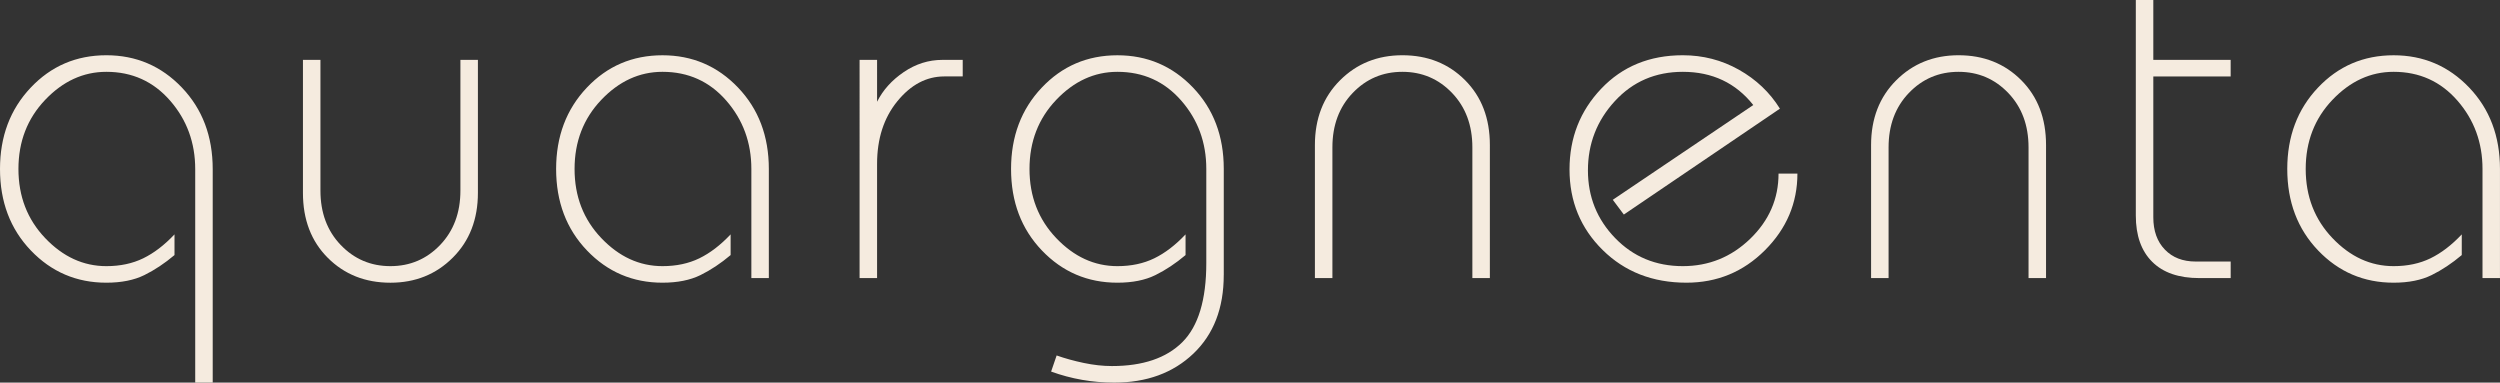
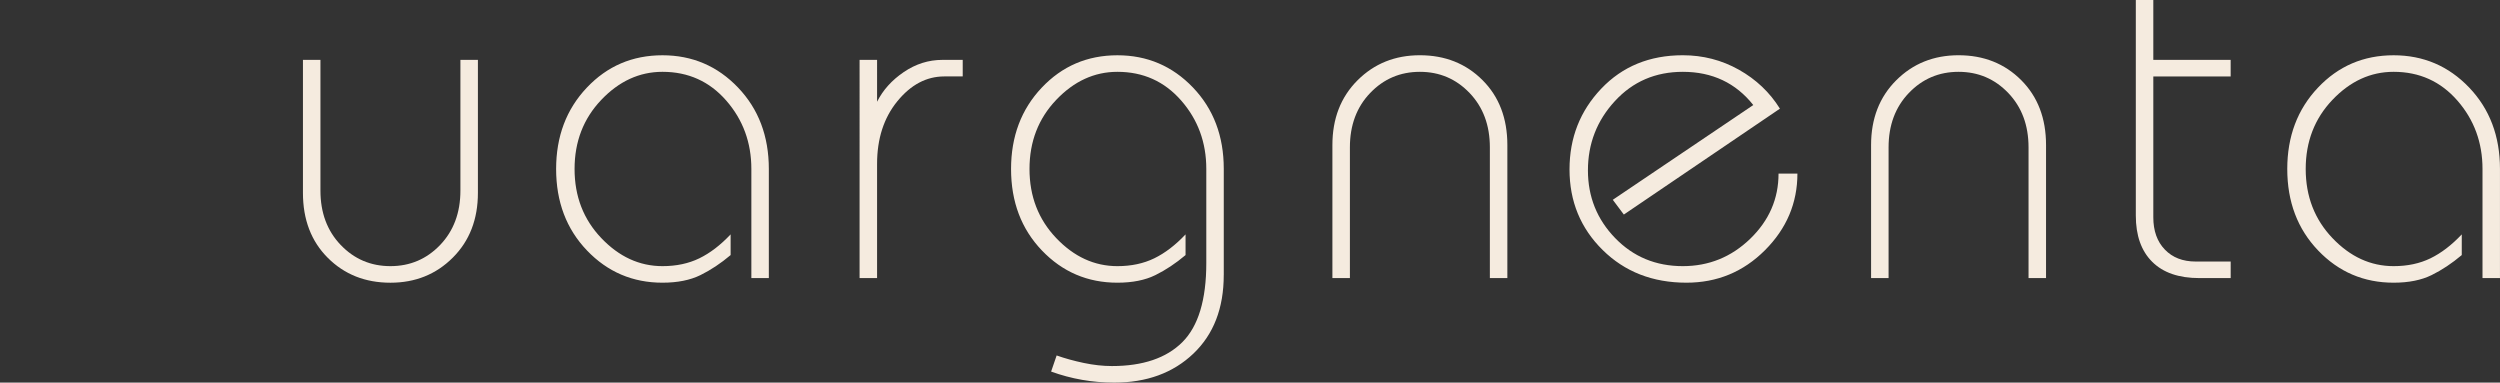
<svg xmlns="http://www.w3.org/2000/svg" version="1.1" x="0px" y="0px" width="108.599px" height="16.62px" viewBox="0 0 108.599 16.62" style="enable-background:new 0 0 108.599 16.62;" xml:space="preserve">
  <rect x="0" y="0" width="108.599" height="16.62" fill="#333333" stroke="none" />
  <style type="text/css">
	.st0{fill:#F5EBDF;}
</style>
  <defs>
</defs>
  <g>
-     <path class="st0" d="M9.24,16.62H8.48V7.347c0-1.148-0.363-2.14-1.09-2.975C6.663,3.538,5.74,3.12,4.62,3.12   c-1,0-1.887,0.407-2.66,1.22c-0.773,0.813-1.159,1.813-1.159,3c0,1.188,0.386,2.188,1.159,3c0.773,0.813,1.66,1.221,2.66,1.221   c0.601,0,1.134-0.113,1.601-0.34c0.466-0.227,0.92-0.573,1.359-1.04v0.899c-0.427,0.36-0.863,0.65-1.31,0.87   c-0.447,0.22-0.997,0.33-1.65,0.33c-1.293,0-2.387-0.467-3.28-1.4C0.447,9.947,0,8.768,0,7.34c0-1.413,0.443-2.59,1.33-3.529   C2.217,2.87,3.313,2.4,4.62,2.4c1.293,0,2.387,0.468,3.28,1.402c0.893,0.935,1.34,2.116,1.34,3.545V16.62z" />
    <path class="st0" d="M20.76,8.38c0,1.147-0.363,2.084-1.09,2.811s-1.63,1.09-2.71,1.09c-1.094,0-2-0.36-2.72-1.08   c-0.721-0.72-1.08-1.66-1.08-2.82V2.601h0.76v5.68c0,0.96,0.293,1.747,0.88,2.36s1.307,0.92,2.16,0.92s1.573-0.307,2.16-0.92   C19.706,10.027,20,9.24,20,8.28v-5.68h0.76V8.38z" />
    <path class="st0" d="M33.399,12.08h-0.76V7.34c0-1.146-0.363-2.136-1.09-2.97c-0.728-0.833-1.65-1.25-2.771-1.25   c-1,0-1.887,0.407-2.66,1.22c-0.773,0.813-1.159,1.813-1.159,3c0,1.188,0.386,2.188,1.159,3c0.773,0.813,1.66,1.221,2.66,1.221   c0.601,0,1.134-0.113,1.601-0.34c0.466-0.227,0.92-0.573,1.359-1.04v0.899c-0.427,0.36-0.863,0.65-1.31,0.87   c-0.447,0.22-0.997,0.33-1.65,0.33c-1.293,0-2.387-0.467-3.28-1.4c-0.893-0.933-1.34-2.112-1.34-3.54   c0-1.413,0.443-2.59,1.33-3.529c0.887-0.94,1.983-1.41,3.29-1.41c1.293,0,2.387,0.467,3.28,1.4c0.893,0.933,1.34,2.113,1.34,3.539   V12.08z" />
    <path class="st0" d="M41.819,3.32h-0.8c-0.773,0-1.453,0.36-2.04,1.08S38.1,6.027,38.1,7.12v4.96h-0.76V2.601h0.76V4.42   c0.253-0.506,0.64-0.937,1.16-1.29c0.52-0.353,1.08-0.529,1.68-0.529h0.88V3.32z" />
    <path class="st0" d="M53.159,11.947c0,1.438-0.439,2.576-1.32,3.415c-0.88,0.838-2.026,1.258-3.439,1.258   c-0.947,0-1.86-0.16-2.74-0.479l0.24-0.7c0.359,0.127,0.753,0.236,1.18,0.326c0.427,0.089,0.833,0.134,1.22,0.134   c1.347,0,2.367-0.347,3.061-1.038c0.693-0.693,1.04-1.838,1.04-3.436V7.334c0-1.145-0.363-2.134-1.09-2.966   c-0.728-0.832-1.65-1.248-2.771-1.248c-1,0-1.887,0.407-2.66,1.22c-0.773,0.813-1.159,1.813-1.159,3c0,1.188,0.386,2.188,1.159,3   c0.773,0.813,1.66,1.221,2.66,1.221c0.601,0,1.134-0.113,1.601-0.34c0.466-0.227,0.92-0.573,1.359-1.04v0.899   c-0.427,0.36-0.863,0.65-1.31,0.87c-0.447,0.22-0.997,0.33-1.65,0.33c-1.293,0-2.387-0.467-3.28-1.4   c-0.893-0.933-1.34-2.112-1.34-3.54c0-1.413,0.443-2.59,1.33-3.529c0.887-0.94,1.983-1.41,3.29-1.41   c1.293,0,2.387,0.466,3.28,1.398c0.893,0.932,1.34,2.11,1.34,3.534V11.947z" />
-     <path class="st0" d="M64.719,12.08h-0.76V6.4c0-0.96-0.294-1.747-0.88-2.36c-0.587-0.613-1.307-0.92-2.16-0.92   s-1.573,0.307-2.16,0.92s-0.88,1.4-0.88,2.36v5.68h-0.76V6.301c0-1.147,0.363-2.084,1.09-2.811s1.63-1.09,2.71-1.09   c1.093,0,2,0.36,2.72,1.08c0.721,0.72,1.08,1.66,1.08,2.82V12.08z" />
+     <path class="st0" d="M64.719,12.08V6.4c0-0.96-0.294-1.747-0.88-2.36c-0.587-0.613-1.307-0.92-2.16-0.92   s-1.573,0.307-2.16,0.92s-0.88,1.4-0.88,2.36v5.68h-0.76V6.301c0-1.147,0.363-2.084,1.09-2.811s1.63-1.09,2.71-1.09   c1.093,0,2,0.36,2.72,1.08c0.721,0.72,1.08,1.66,1.08,2.82V12.08z" />
    <path class="st0" d="M78.079,7.54c0,1.28-0.47,2.391-1.41,3.33c-0.94,0.94-2.077,1.41-3.41,1.41c-1.467,0-2.68-0.473-3.64-1.42   c-0.96-0.946-1.44-2.113-1.44-3.5c0-1.373,0.46-2.543,1.38-3.51s2.101-1.45,3.54-1.45c0.88,0,1.693,0.21,2.44,0.63   c0.746,0.42,1.34,0.983,1.78,1.69l-6.78,4.6l-0.48-0.641l6.103-4.116C75.4,3.602,74.381,3.12,73.101,3.12   c-1.188,0-2.171,0.424-2.951,1.271s-1.171,1.85-1.171,3.01c0,1.146,0.394,2.127,1.181,2.939c0.786,0.813,1.767,1.221,2.939,1.221   c1.134,0,2.11-0.396,2.931-1.19c0.819-0.793,1.229-1.736,1.229-2.83H78.079z" />
    <path class="st0" d="M88.879,12.08h-0.76V6.4c0-0.96-0.294-1.747-0.88-2.36c-0.587-0.613-1.307-0.92-2.16-0.92   s-1.573,0.307-2.16,0.92s-0.88,1.4-0.88,2.36v5.68h-0.76V6.301c0-1.147,0.363-2.084,1.09-2.811s1.63-1.09,2.71-1.09   c1.093,0,2,0.36,2.72,1.08c0.721,0.72,1.08,1.66,1.08,2.82V12.08z" />
    <path class="st0" d="M96.899,12.08h-1.36c-0.894,0-1.577-0.236-2.05-0.709c-0.474-0.472-0.71-1.141-0.71-2.007V0h0.76v2.601h3.36   v0.72h-3.36v6.12c0,0.587,0.167,1.054,0.5,1.399c0.333,0.348,0.78,0.521,1.34,0.521h1.521V12.08z" />
    <path class="st0" d="M108.599,12.08h-0.76V7.34c0-1.146-0.363-2.136-1.09-2.97c-0.728-0.833-1.65-1.25-2.771-1.25   c-1,0-1.887,0.407-2.66,1.22c-0.773,0.813-1.159,1.813-1.159,3c0,1.188,0.386,2.188,1.159,3c0.773,0.813,1.66,1.221,2.66,1.221   c0.601,0,1.134-0.113,1.601-0.34c0.466-0.227,0.92-0.573,1.359-1.04v0.899c-0.427,0.36-0.863,0.65-1.31,0.87   c-0.447,0.22-0.997,0.33-1.65,0.33c-1.293,0-2.387-0.467-3.28-1.4c-0.893-0.933-1.34-2.112-1.34-3.54   c0-1.413,0.443-2.59,1.33-3.529c0.887-0.94,1.983-1.41,3.29-1.41c1.293,0,2.387,0.467,3.28,1.4c0.893,0.933,1.34,2.113,1.34,3.539   V12.08z" />
  </g>
</svg>